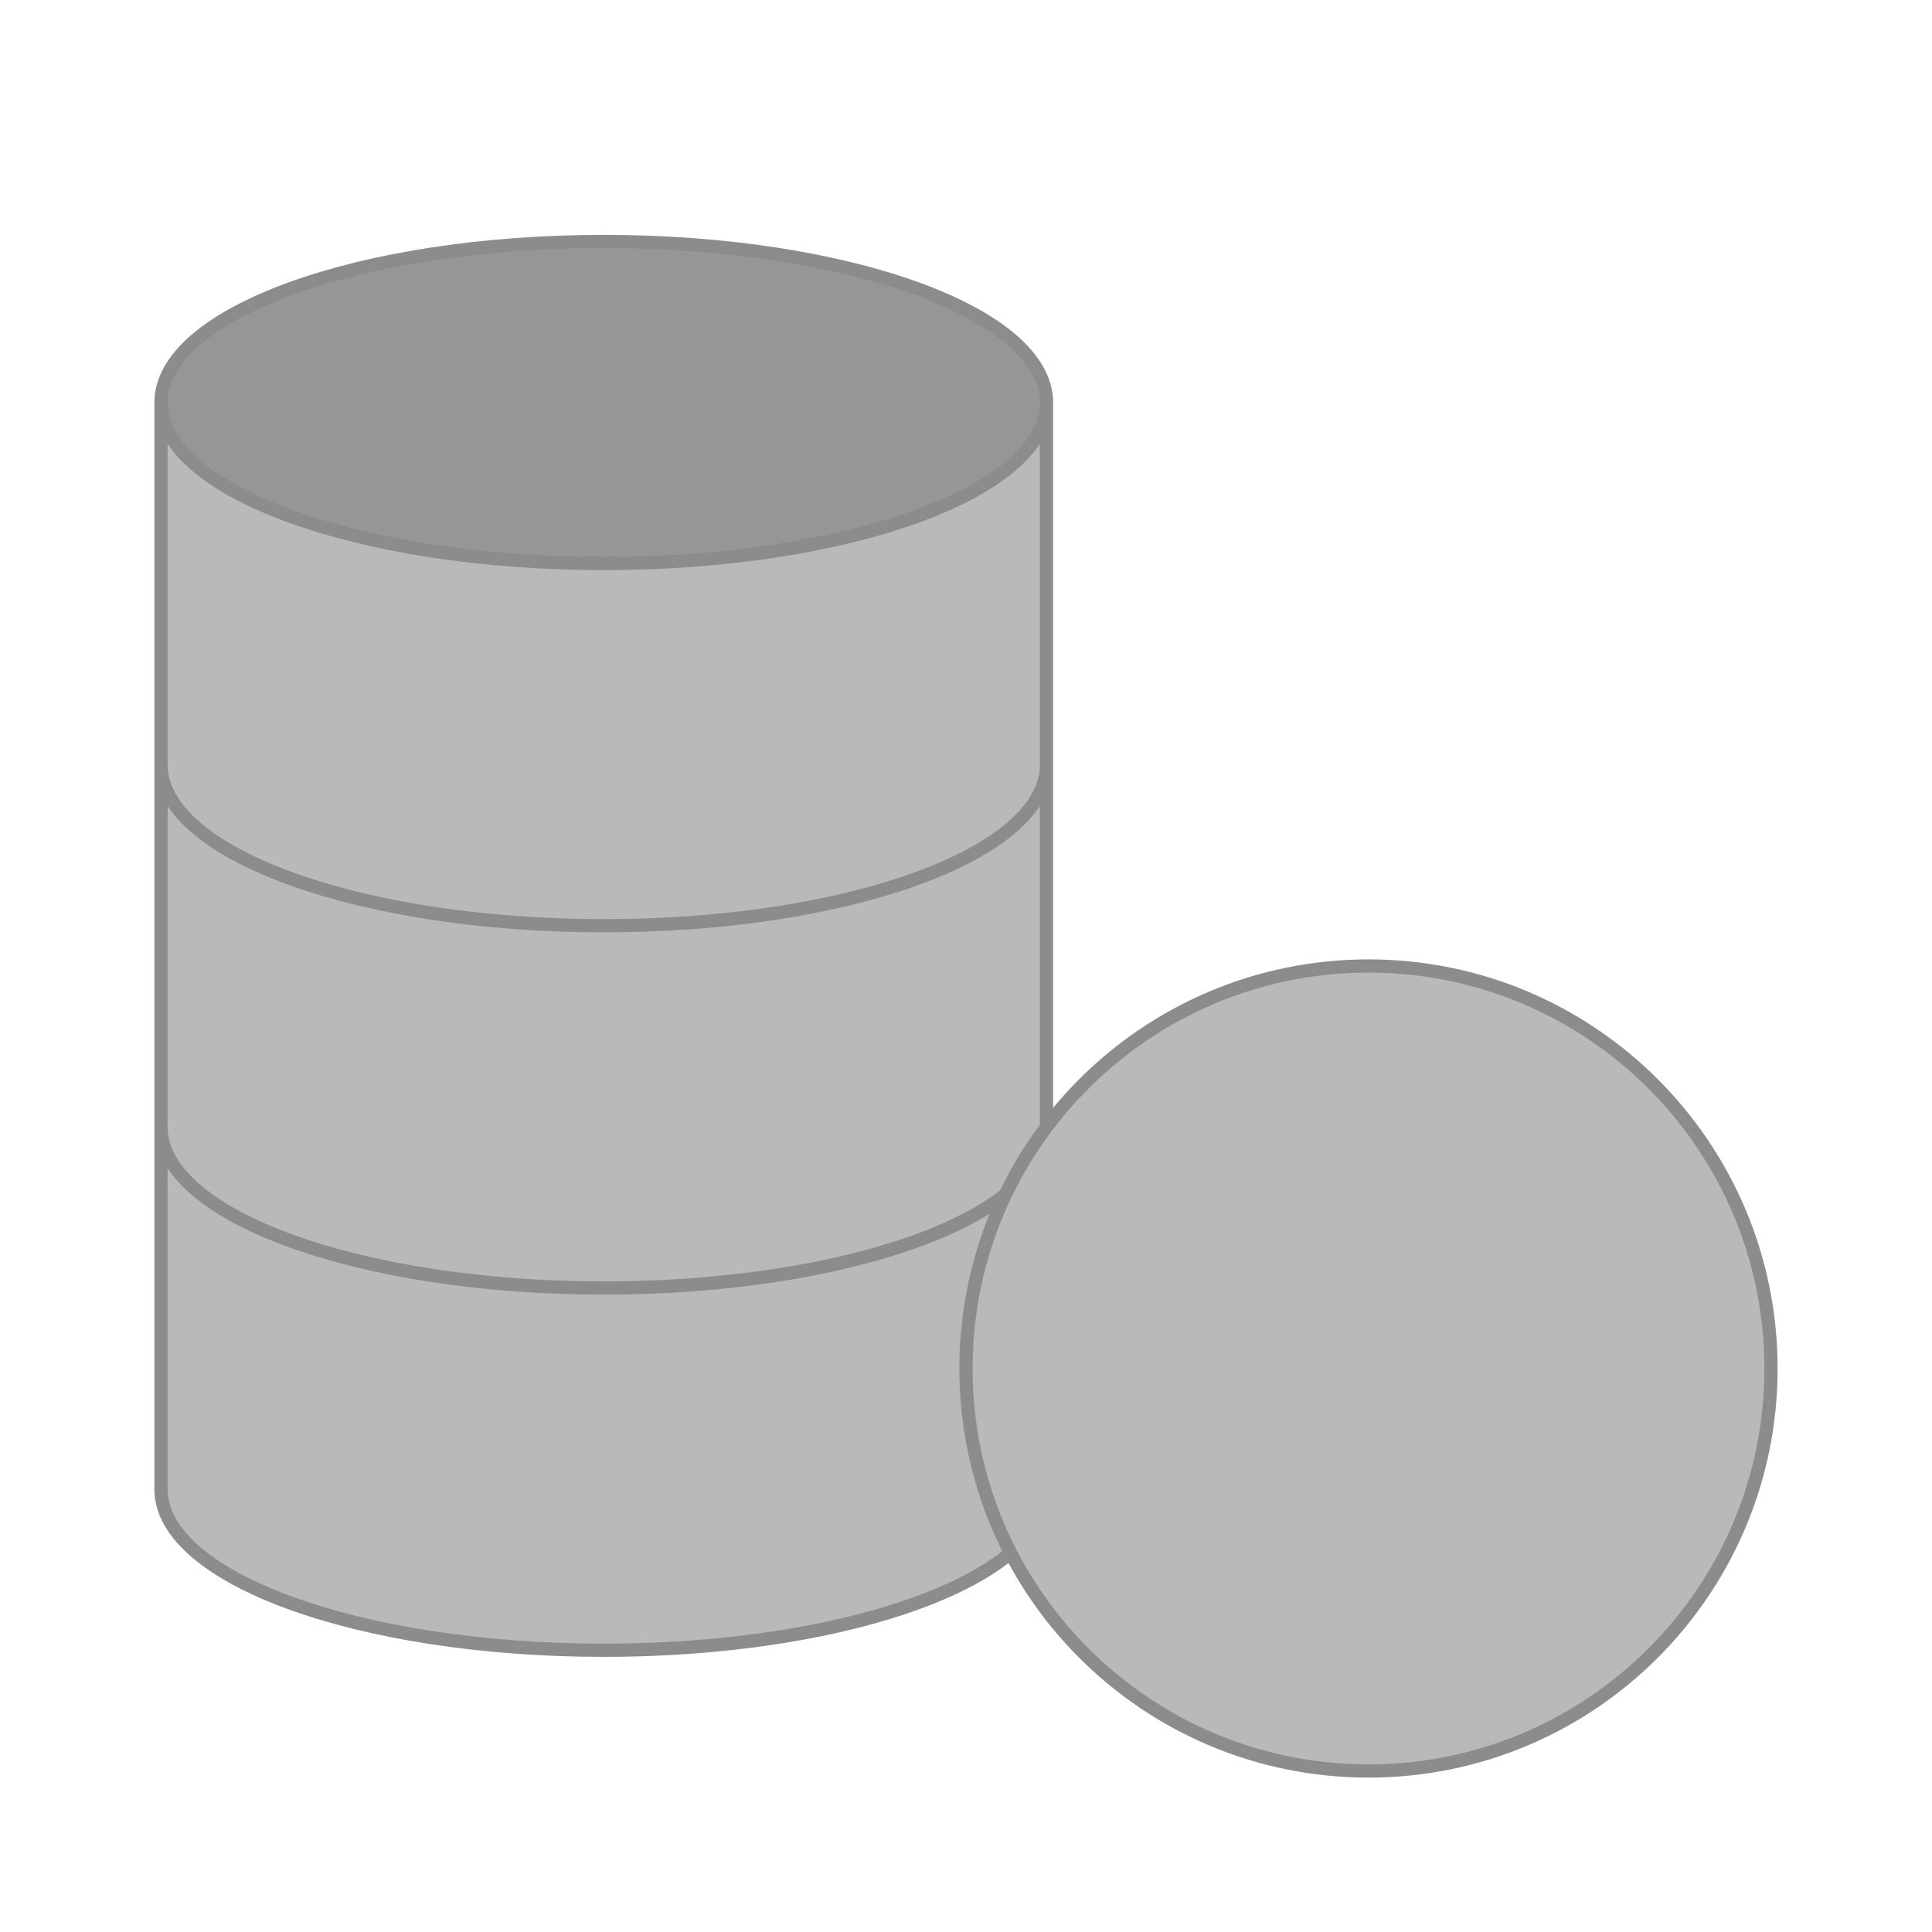
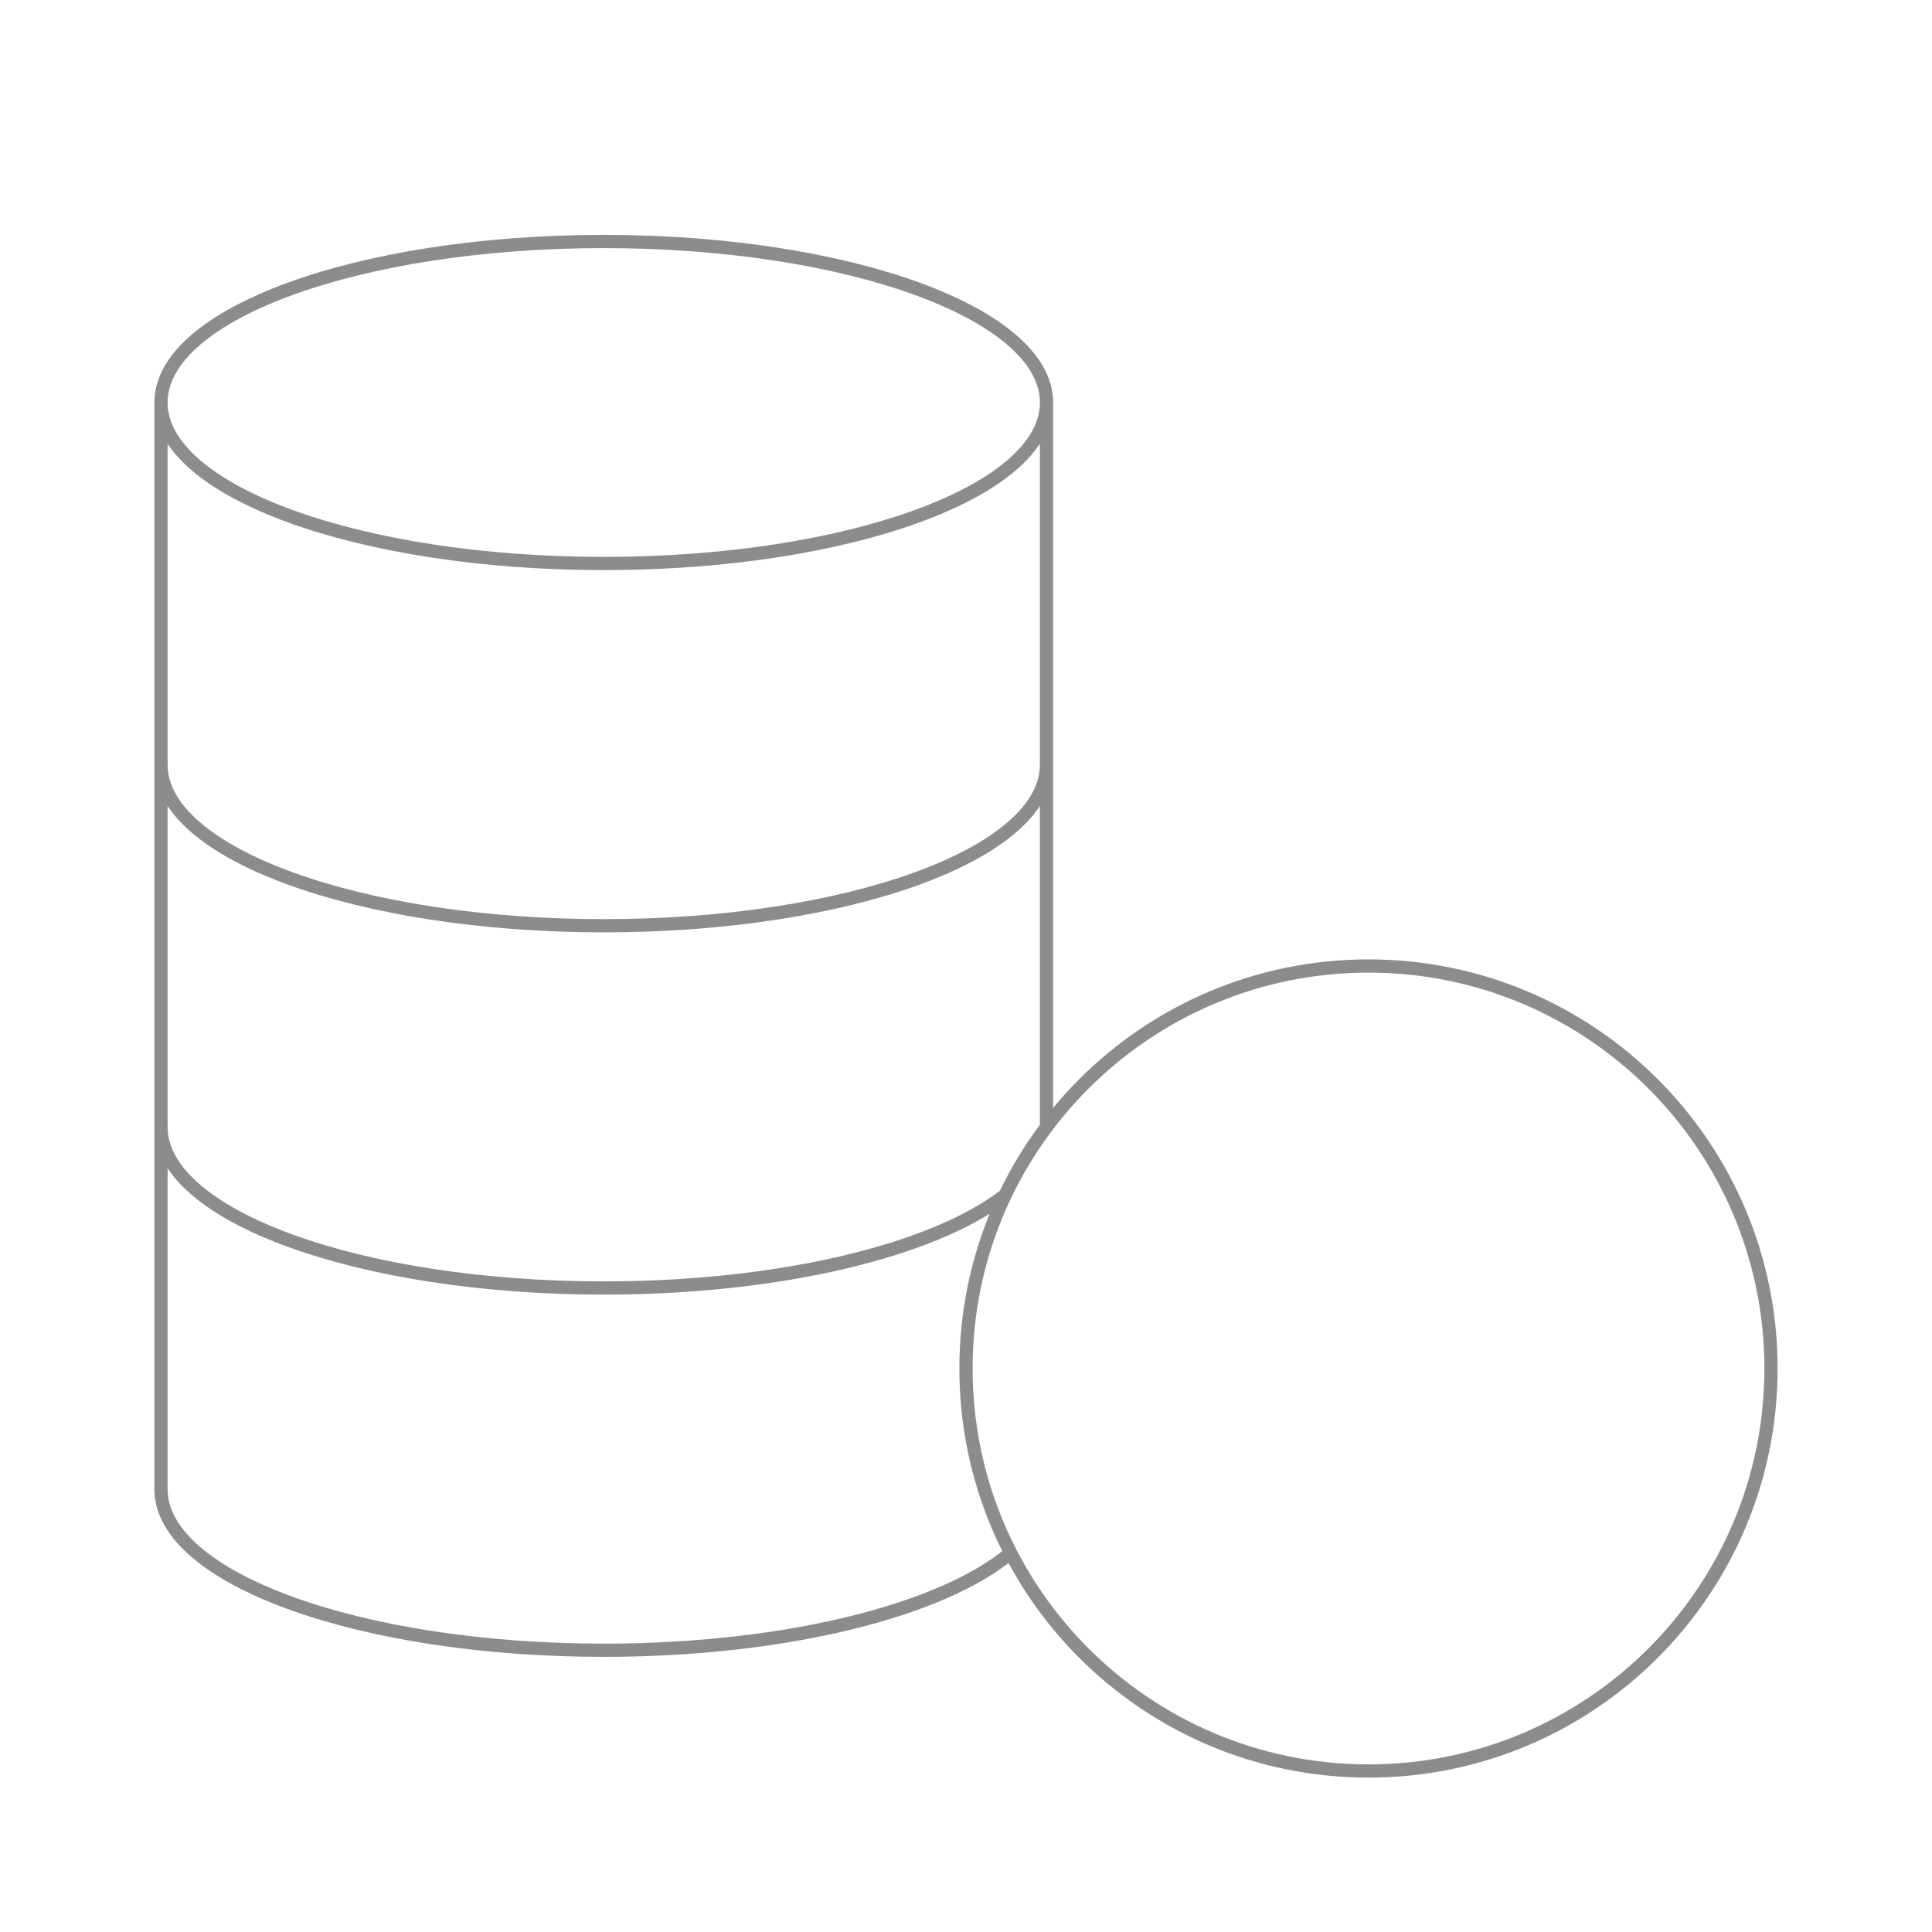
<svg xmlns="http://www.w3.org/2000/svg" width="100%" height="100%" viewBox="0 0 146 146" fill="none">
  <g opacity="0.6">
-     <path d="M103.416 133.833C120.215 133.833 133.833 120.215 133.833 103.417C133.833 86.618 120.215 73 103.416 73C86.617 73 72.999 86.618 72.999 103.417C72.999 120.215 86.617 133.833 103.416 133.833Z" fill="#171717" fill-opacity="0.5" />
-     <path d="M45.624 42.583C64.103 42.583 79.083 37.136 79.083 30.417C79.083 23.697 64.103 18.25 45.624 18.25C27.146 18.25 12.166 23.697 12.166 30.417C12.166 37.136 27.146 42.583 45.624 42.583Z" fill="#171717" fill-opacity="0.5" />
-     <path d="M12.166 30.417C12.166 23.697 27.146 18.25 45.624 18.25C64.103 18.25 79.083 23.697 79.083 30.417V85.164C75.263 90.248 72.999 96.568 72.999 103.417C72.999 108.438 74.216 113.174 76.37 117.348C71.245 121.677 59.408 124.708 45.624 124.708C27.146 124.708 12.166 119.261 12.166 112.542V30.417Z" fill="#171717" fill-opacity="0.5" />
    <path d="M72.999 103.417C72.999 120.215 86.617 133.833 103.416 133.833C120.215 133.833 133.833 120.215 133.833 103.417C133.833 86.618 120.215 73 103.416 73C86.617 73 72.999 86.618 72.999 103.417ZM72.999 103.417C72.999 96.568 75.263 90.248 79.083 85.164V30.417M72.999 103.417C72.999 108.438 74.216 113.174 76.37 117.348C71.245 121.677 59.408 124.708 45.624 124.708C27.146 124.708 12.166 119.261 12.166 112.542V30.417M79.083 30.417C79.083 37.136 64.103 42.583 45.624 42.583C27.146 42.583 12.166 37.136 12.166 30.417M79.083 30.417C79.083 23.697 64.103 18.25 45.624 18.25C27.146 18.25 12.166 23.697 12.166 30.417M12.166 85.167C12.166 91.886 27.146 97.333 45.624 97.333C58.941 97.333 70.44 94.504 75.826 90.409M79.083 57.792C79.083 64.511 64.103 69.958 45.624 69.958C27.146 69.958 12.166 64.511 12.166 57.792" stroke="#404040" stroke-linecap="round" stroke-linejoin="round" />
  </g>
</svg>